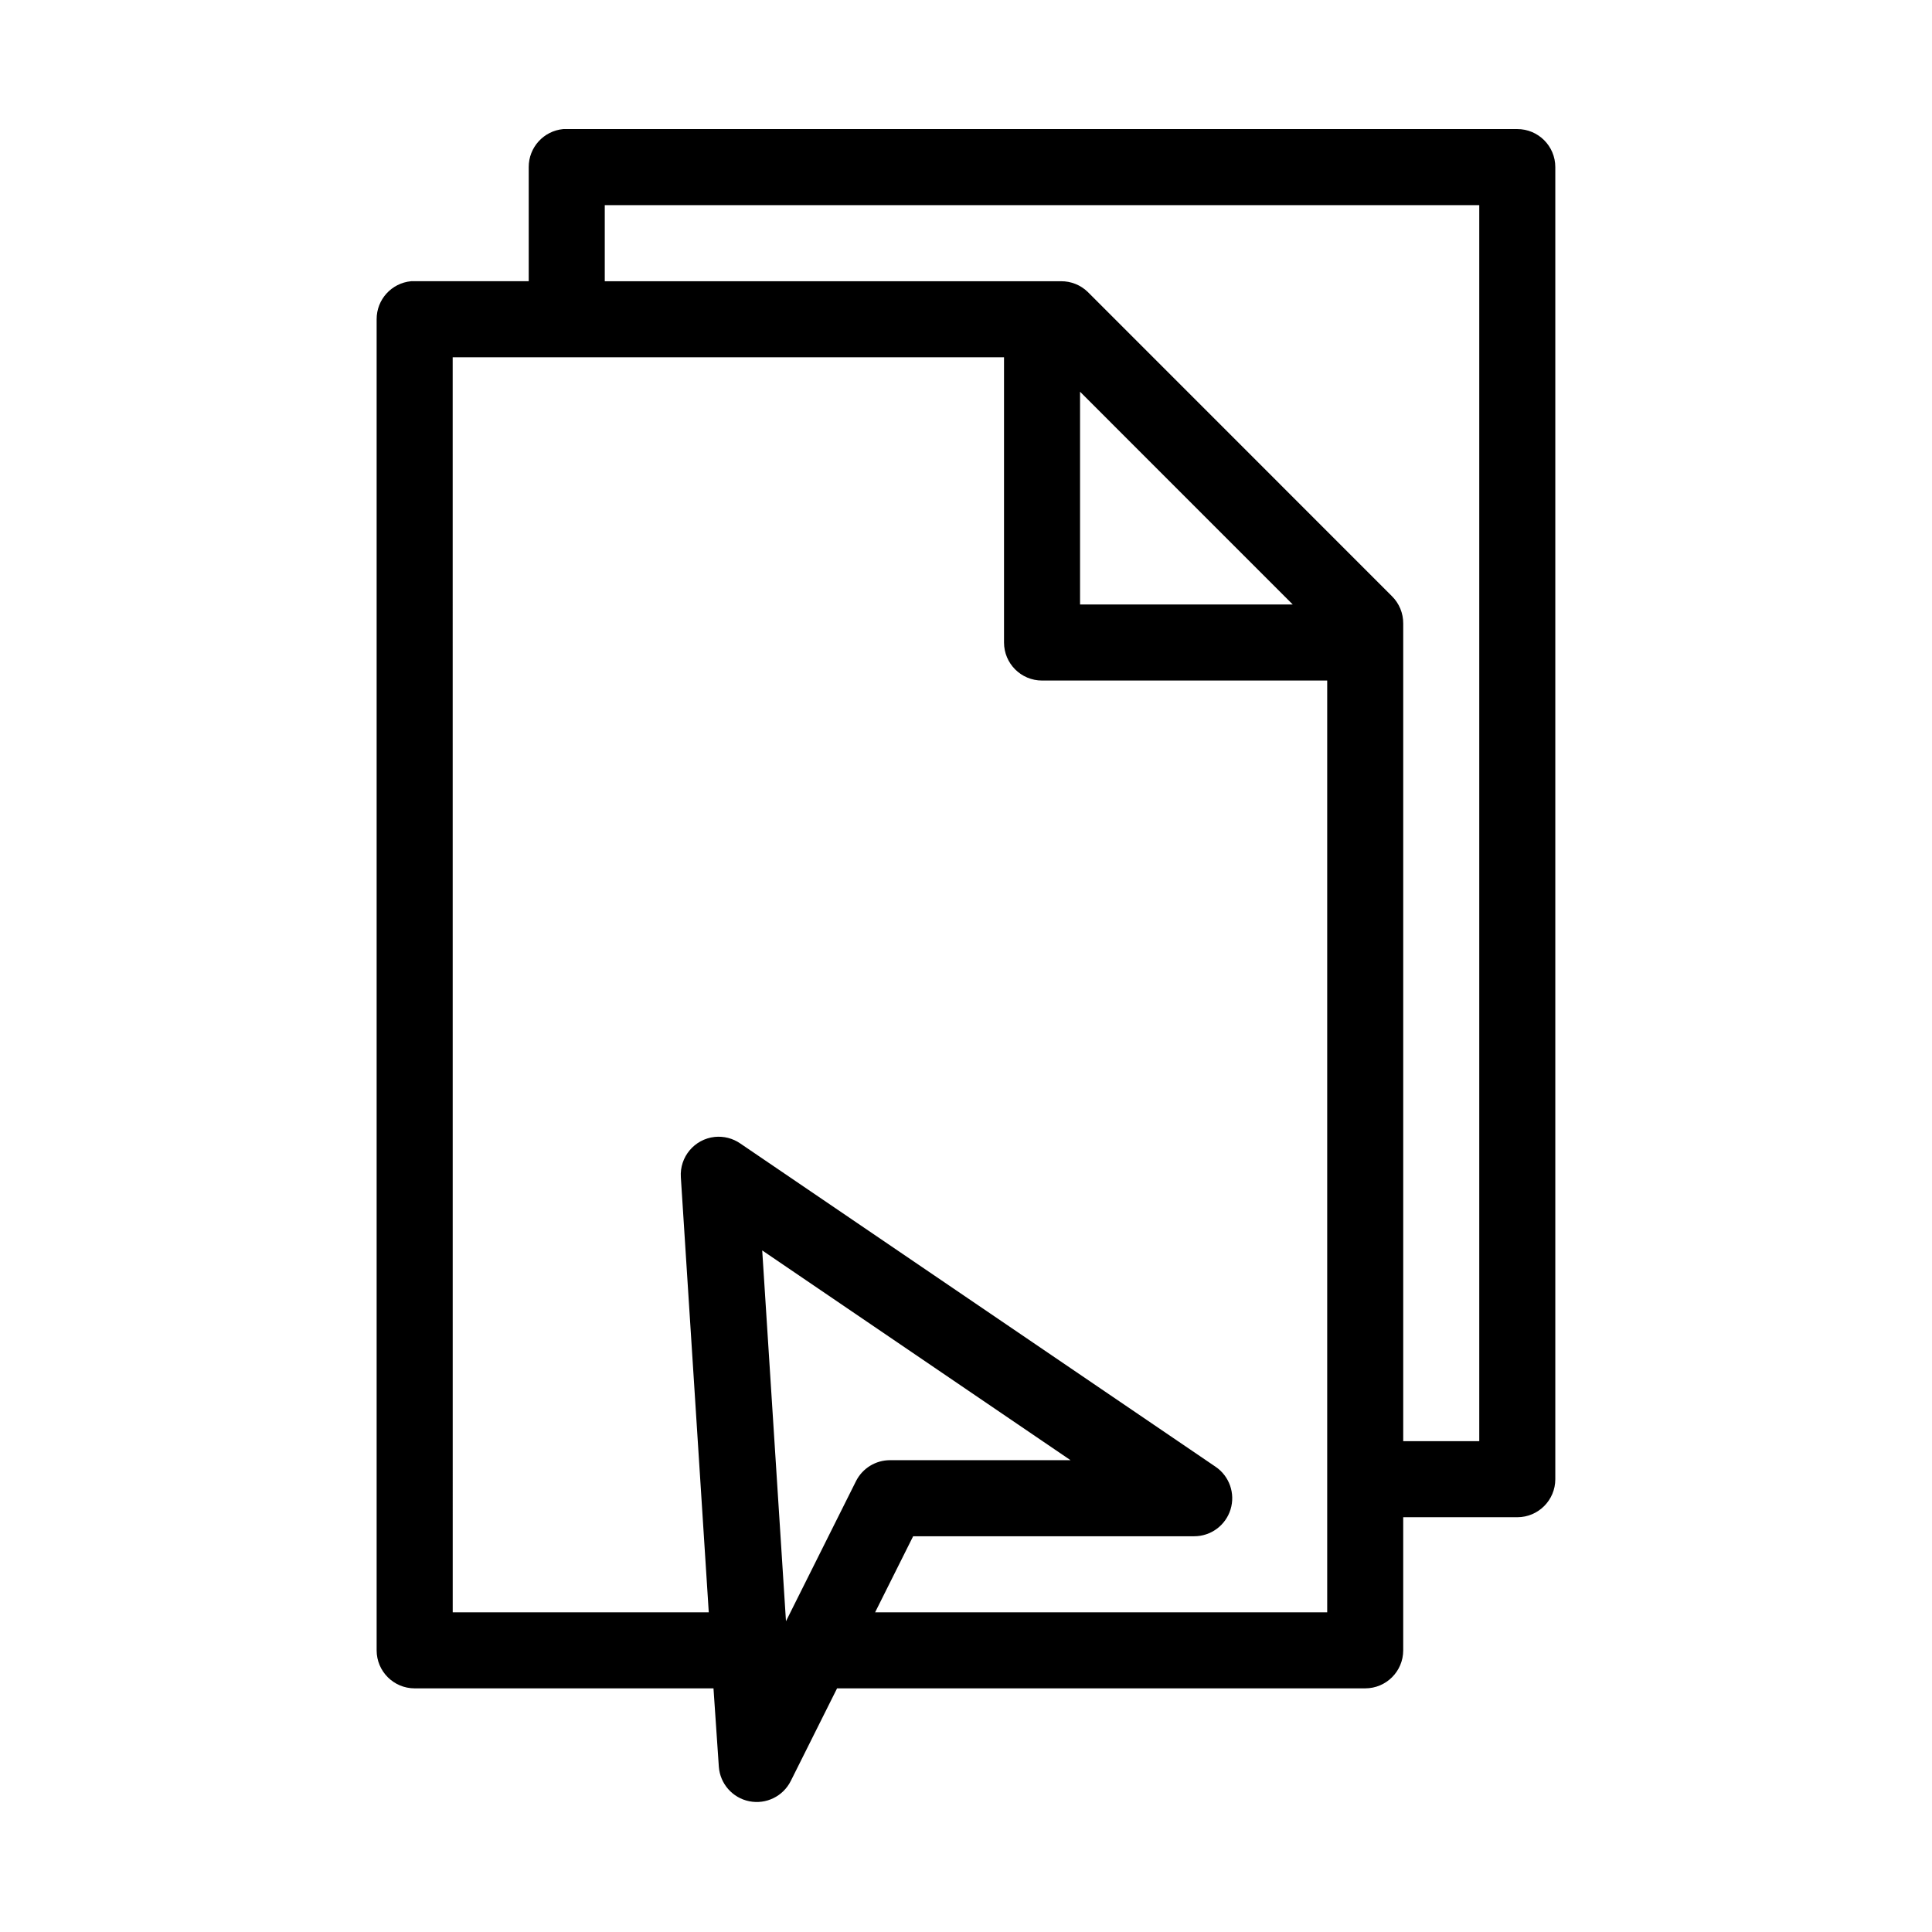
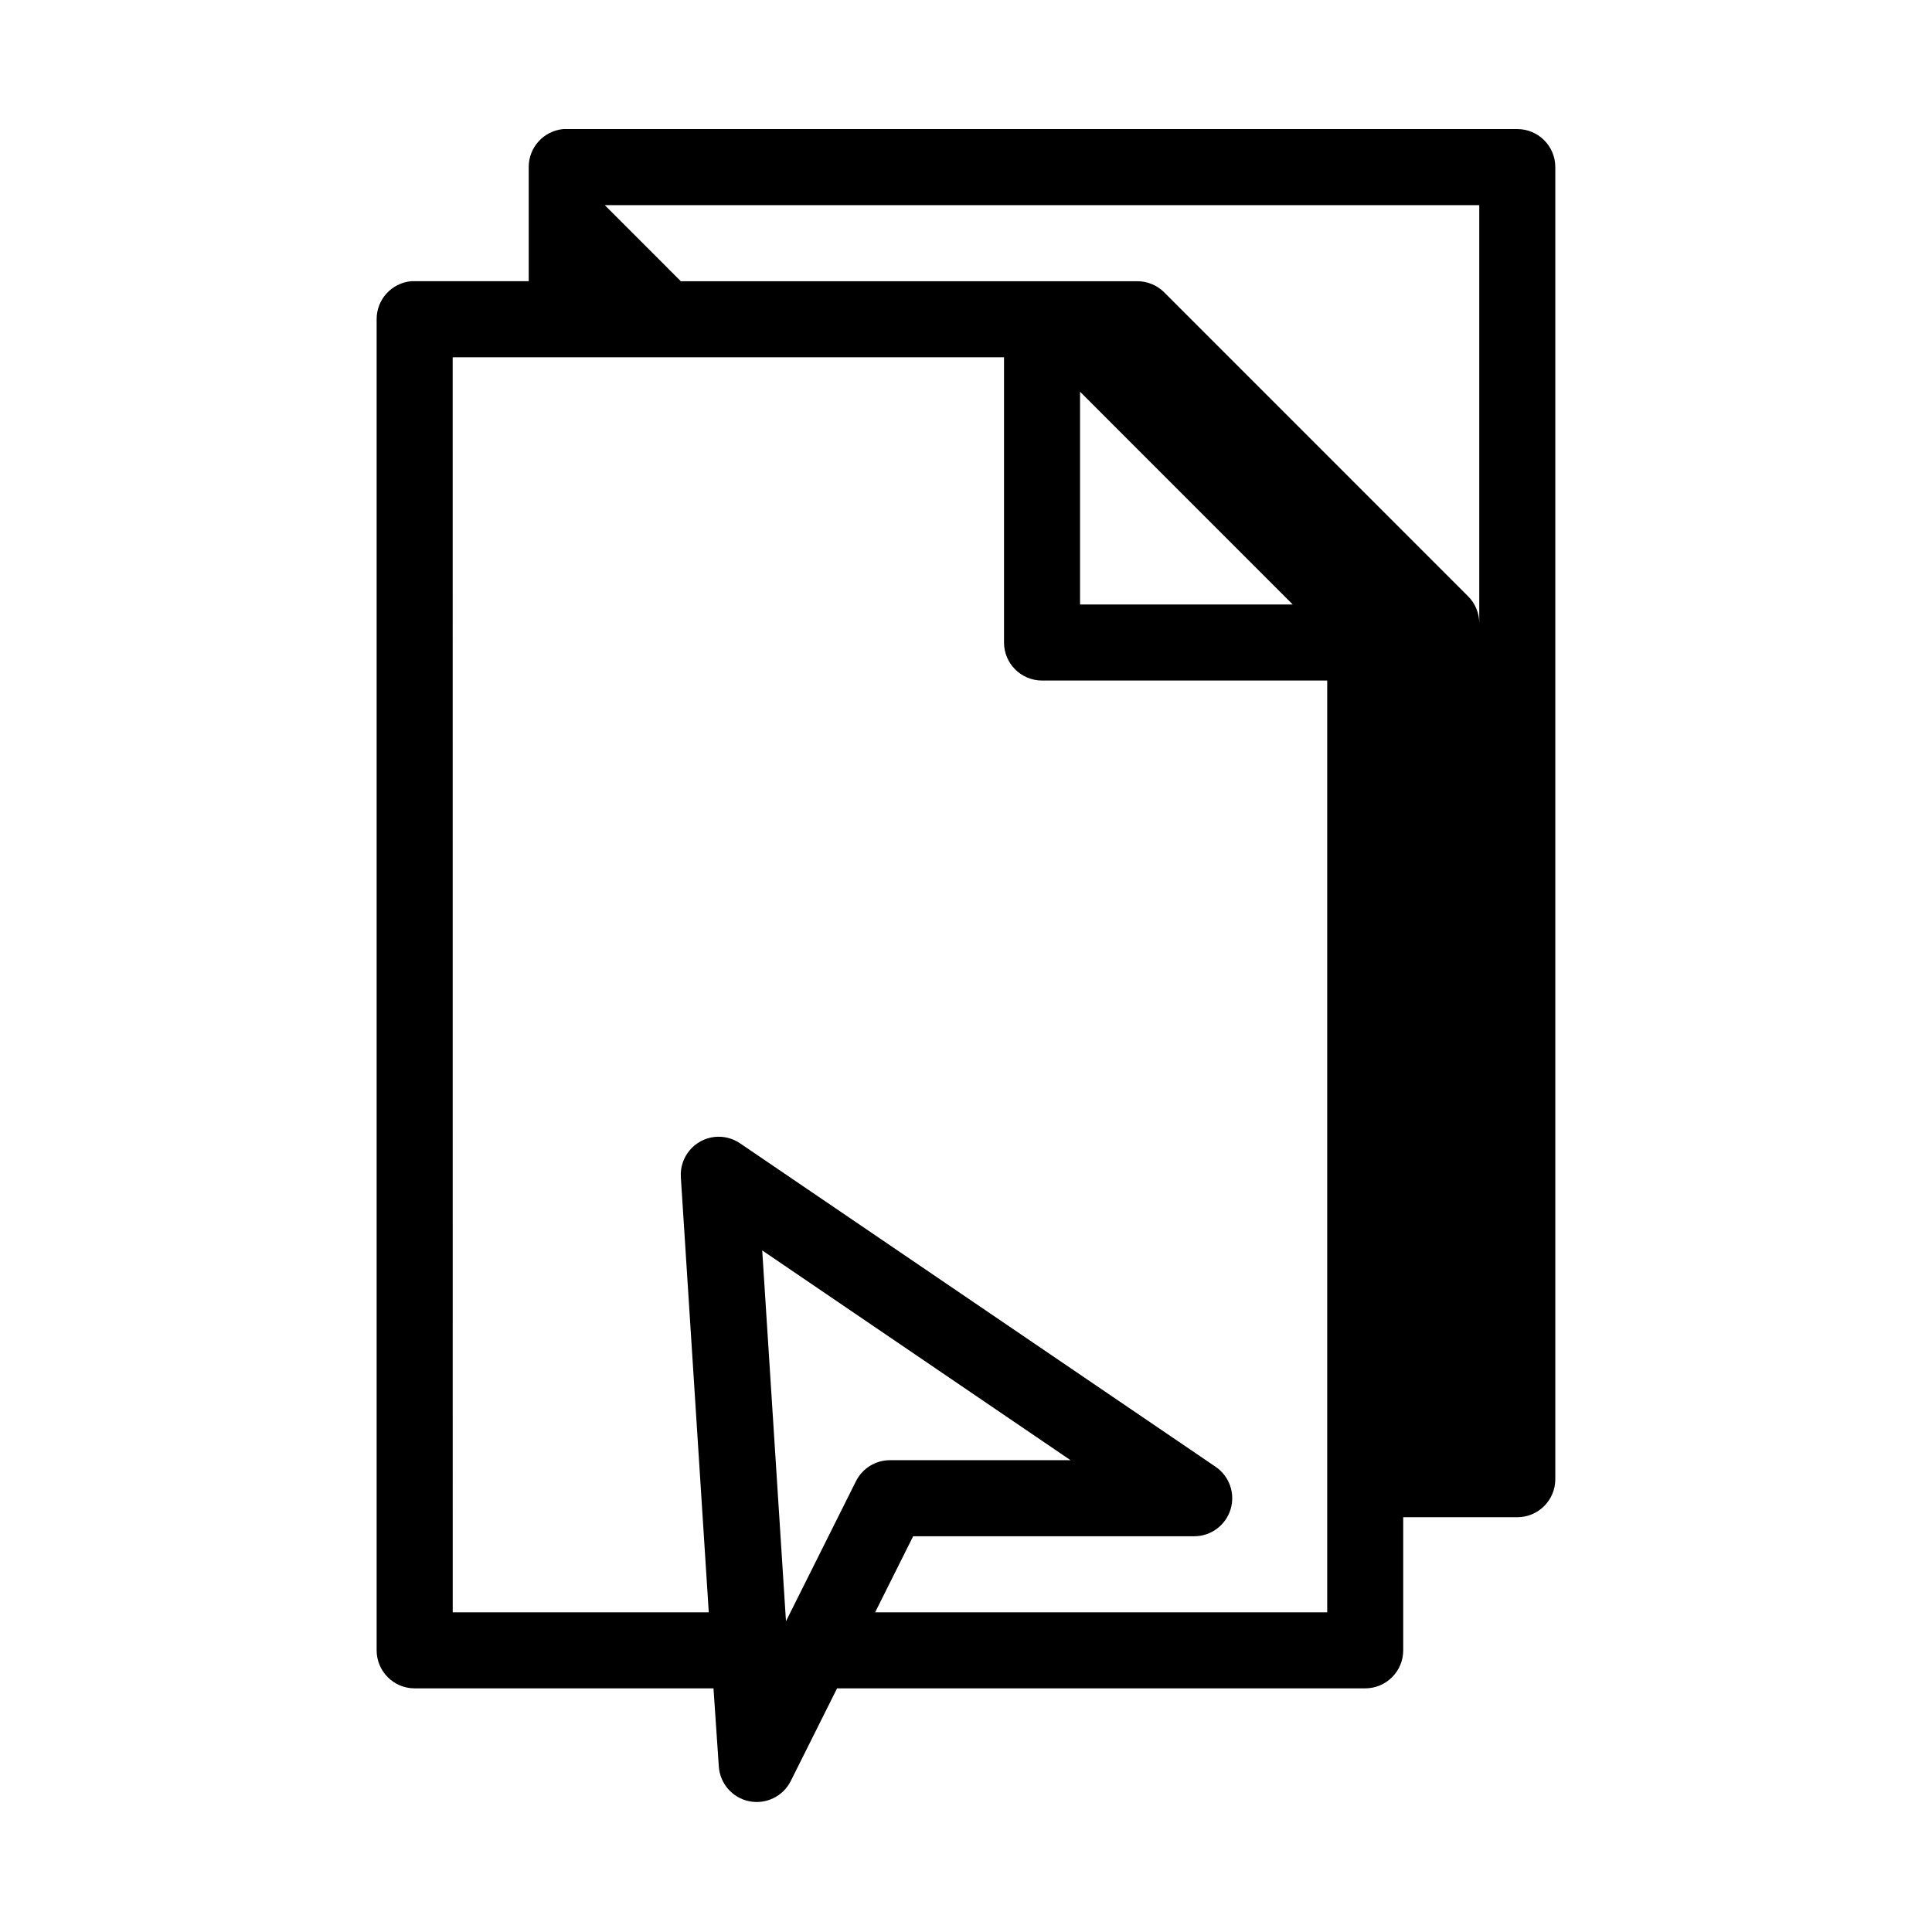
<svg xmlns="http://www.w3.org/2000/svg" fill="#000000" width="800px" height="800px" version="1.1" viewBox="144 144 512 512">
-   <path d="m293.25 178.21c-5.191 0.492-9.152 4.863-9.133 10.078v30.234h-30.23l0.004 0.004c-0.316-0.016-0.629-0.016-0.945 0-5.191 0.488-9.152 4.859-9.133 10.078v352.75c0 5.566 4.512 10.078 10.078 10.078h79.191l1.418 20.789c0.336 4.516 3.644 8.254 8.086 9.133 4.445 0.883 8.93-1.309 10.965-5.356l12.281-24.566h139.96-0.004c5.566 0 10.078-4.512 10.078-10.078v-35.273h30.23-0.004c5.566 0 10.078-4.516 10.078-10.078v-347.72c0-5.566-4.512-10.078-10.078-10.078h-251.91 0.004c-0.316-0.016-0.629-0.016-0.945 0zm11.02 20.156h231.75v327.56h-20.152v-216.69c0.02-2.719-1.059-5.332-2.992-7.242l-80.609-80.629c-1.898-1.84-4.441-2.856-7.086-2.836h-120.91zm-40.305 40.316h146.11v75.59c0 5.566 4.512 10.078 10.078 10.078h75.57v246.93h-119.81l10.078-20.156h74.469c4.43 0.008 8.344-2.883 9.648-7.117 1.301-4.234-0.312-8.824-3.981-11.309l-125.95-85.668c-1.98-1.367-4.379-1.98-6.769-1.734-5.383 0.582-9.344 5.309-8.977 10.711l7.398 115.27h-67.855zm166.26 9.133 56.363 56.379h-56.363zm-84.23 227.56 81.711 55.59h-47.863 0.004c-3.789 0.004-7.258 2.133-8.977 5.512l-18.578 37.164z" />
+   <path d="m293.25 178.21c-5.191 0.492-9.152 4.863-9.133 10.078v30.234h-30.23l0.004 0.004c-0.316-0.016-0.629-0.016-0.945 0-5.191 0.488-9.152 4.859-9.133 10.078v352.75c0 5.566 4.512 10.078 10.078 10.078h79.191l1.418 20.789c0.336 4.516 3.644 8.254 8.086 9.133 4.445 0.883 8.93-1.309 10.965-5.356l12.281-24.566h139.96-0.004c5.566 0 10.078-4.512 10.078-10.078v-35.273h30.23-0.004c5.566 0 10.078-4.516 10.078-10.078v-347.72c0-5.566-4.512-10.078-10.078-10.078h-251.91 0.004c-0.316-0.016-0.629-0.016-0.945 0zm11.02 20.156h231.75v327.56v-216.69c0.02-2.719-1.059-5.332-2.992-7.242l-80.609-80.629c-1.898-1.84-4.441-2.856-7.086-2.836h-120.91zm-40.305 40.316h146.11v75.59c0 5.566 4.512 10.078 10.078 10.078h75.57v246.93h-119.81l10.078-20.156h74.469c4.43 0.008 8.344-2.883 9.648-7.117 1.301-4.234-0.312-8.824-3.981-11.309l-125.95-85.668c-1.98-1.367-4.379-1.98-6.769-1.734-5.383 0.582-9.344 5.309-8.977 10.711l7.398 115.27h-67.855zm166.26 9.133 56.363 56.379h-56.363zm-84.23 227.56 81.711 55.59h-47.863 0.004c-3.789 0.004-7.258 2.133-8.977 5.512l-18.578 37.164z" />
</svg>